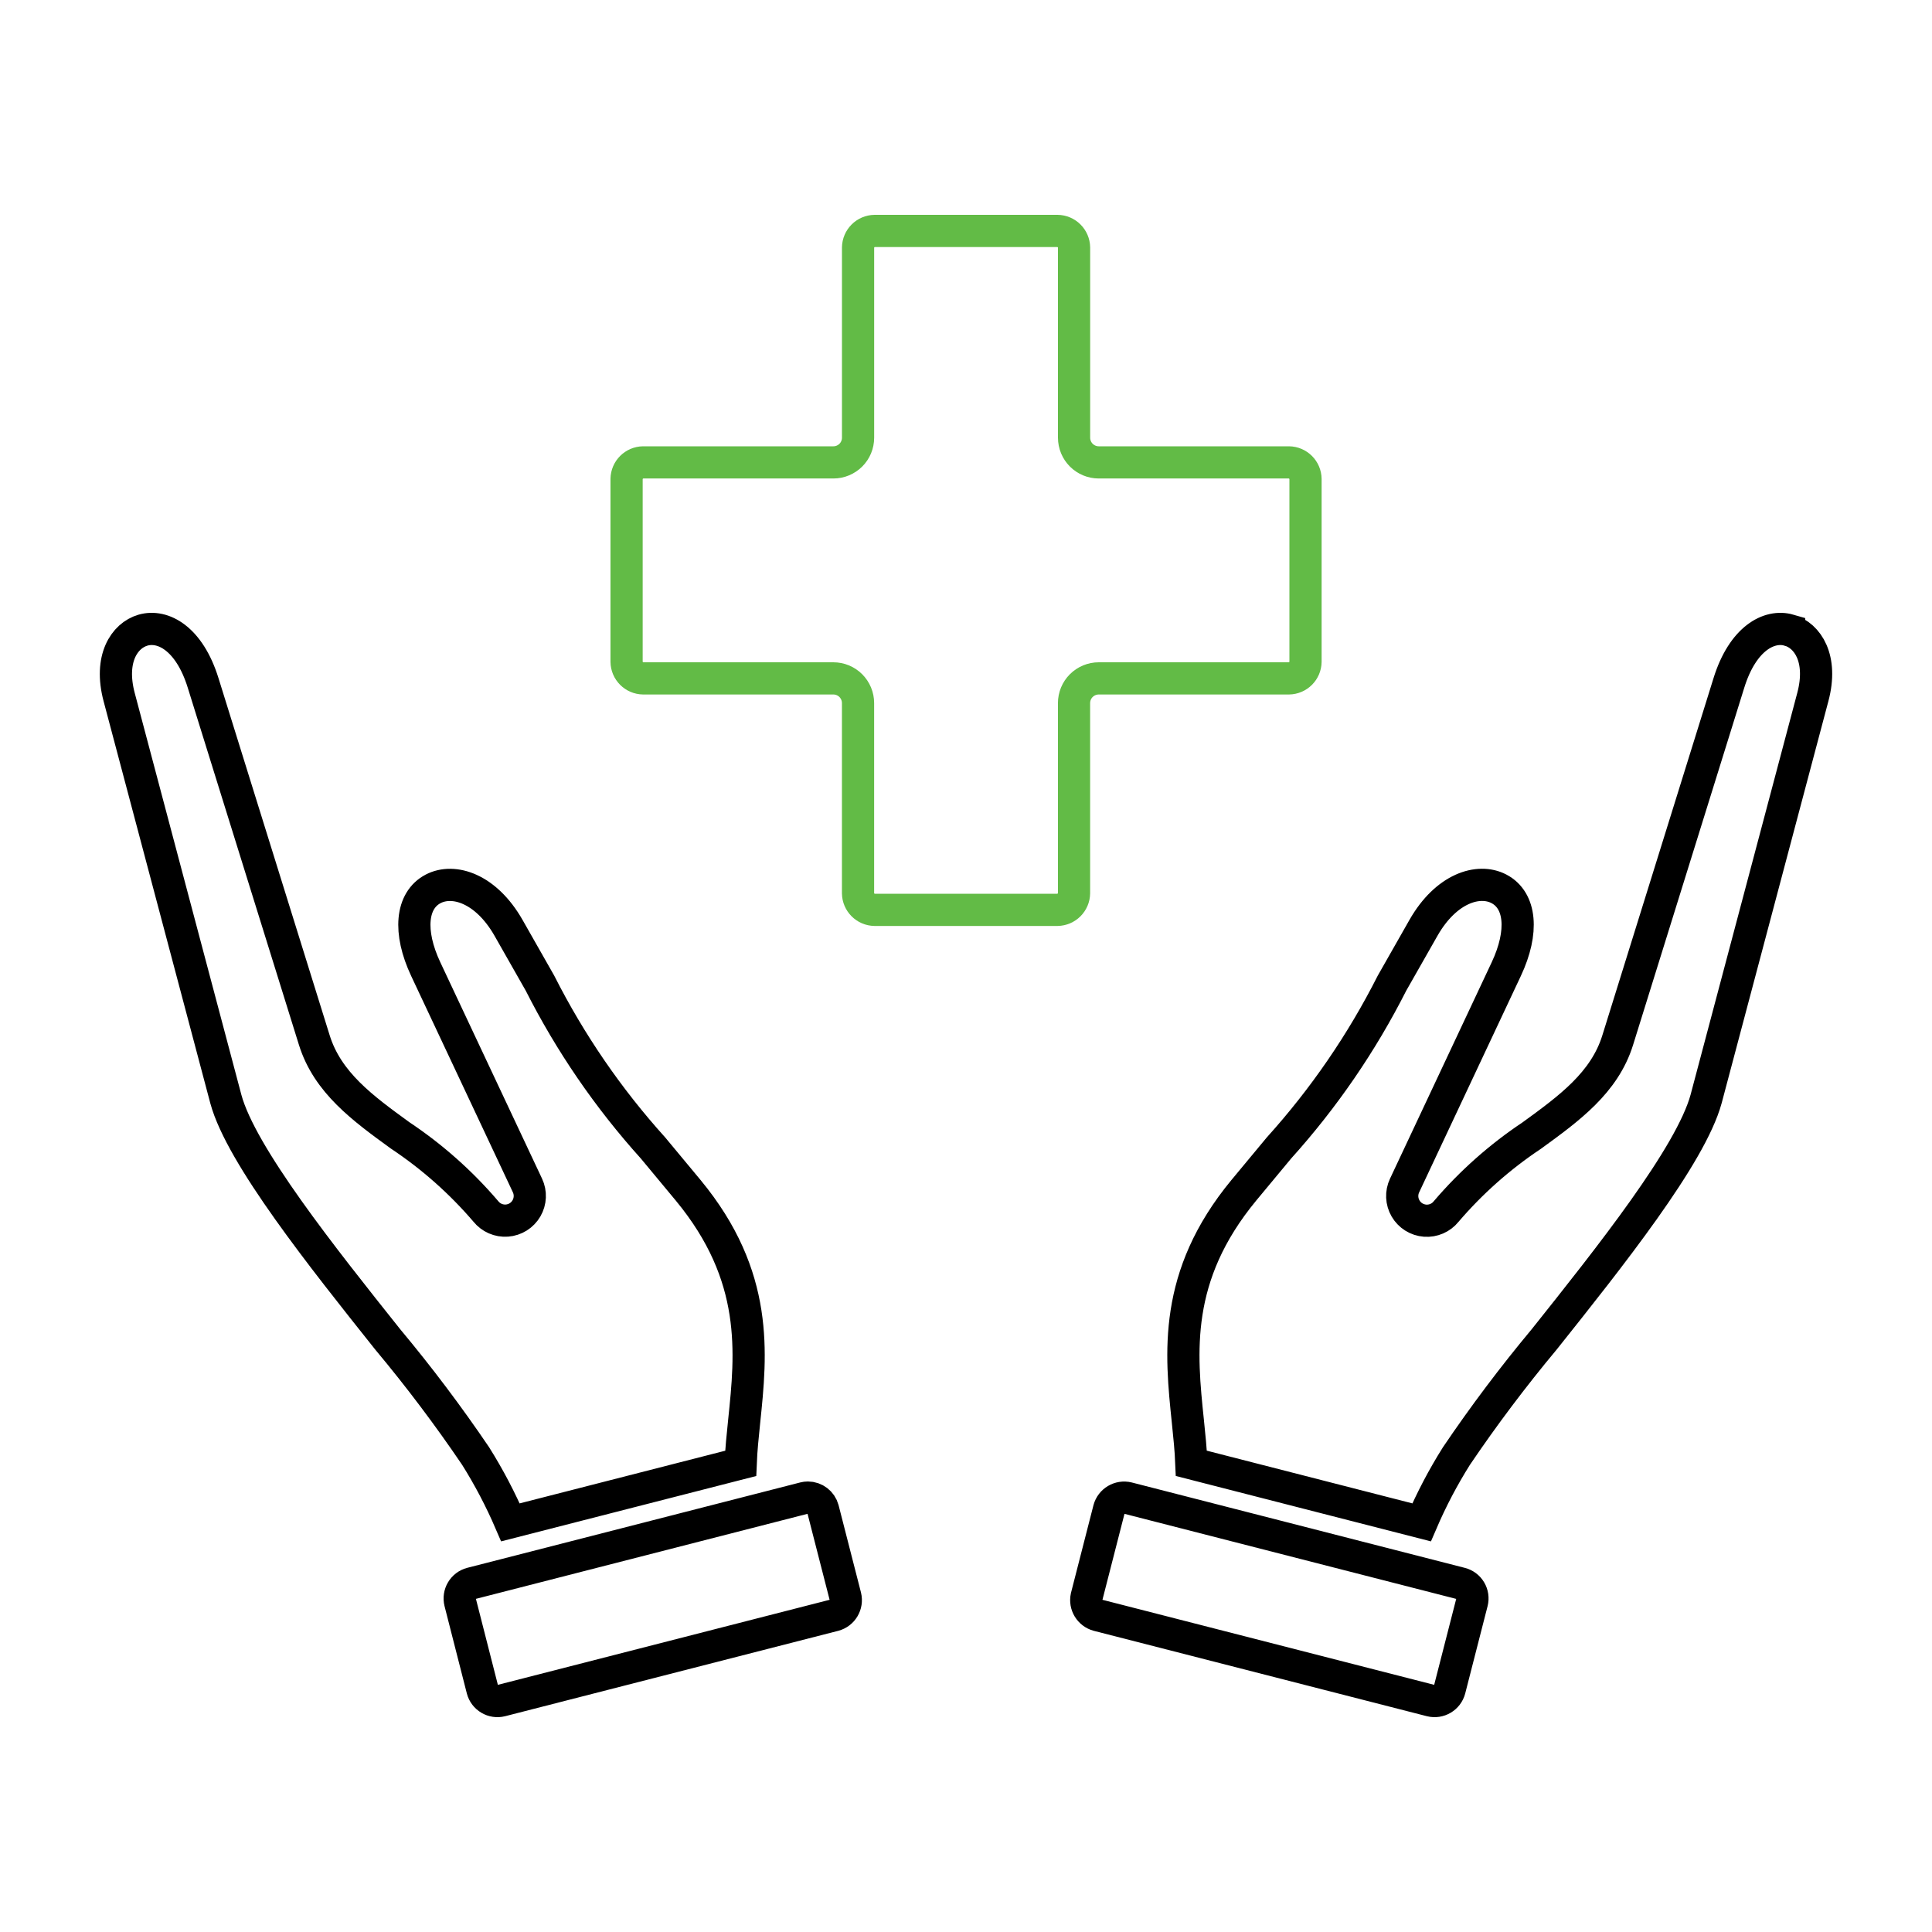
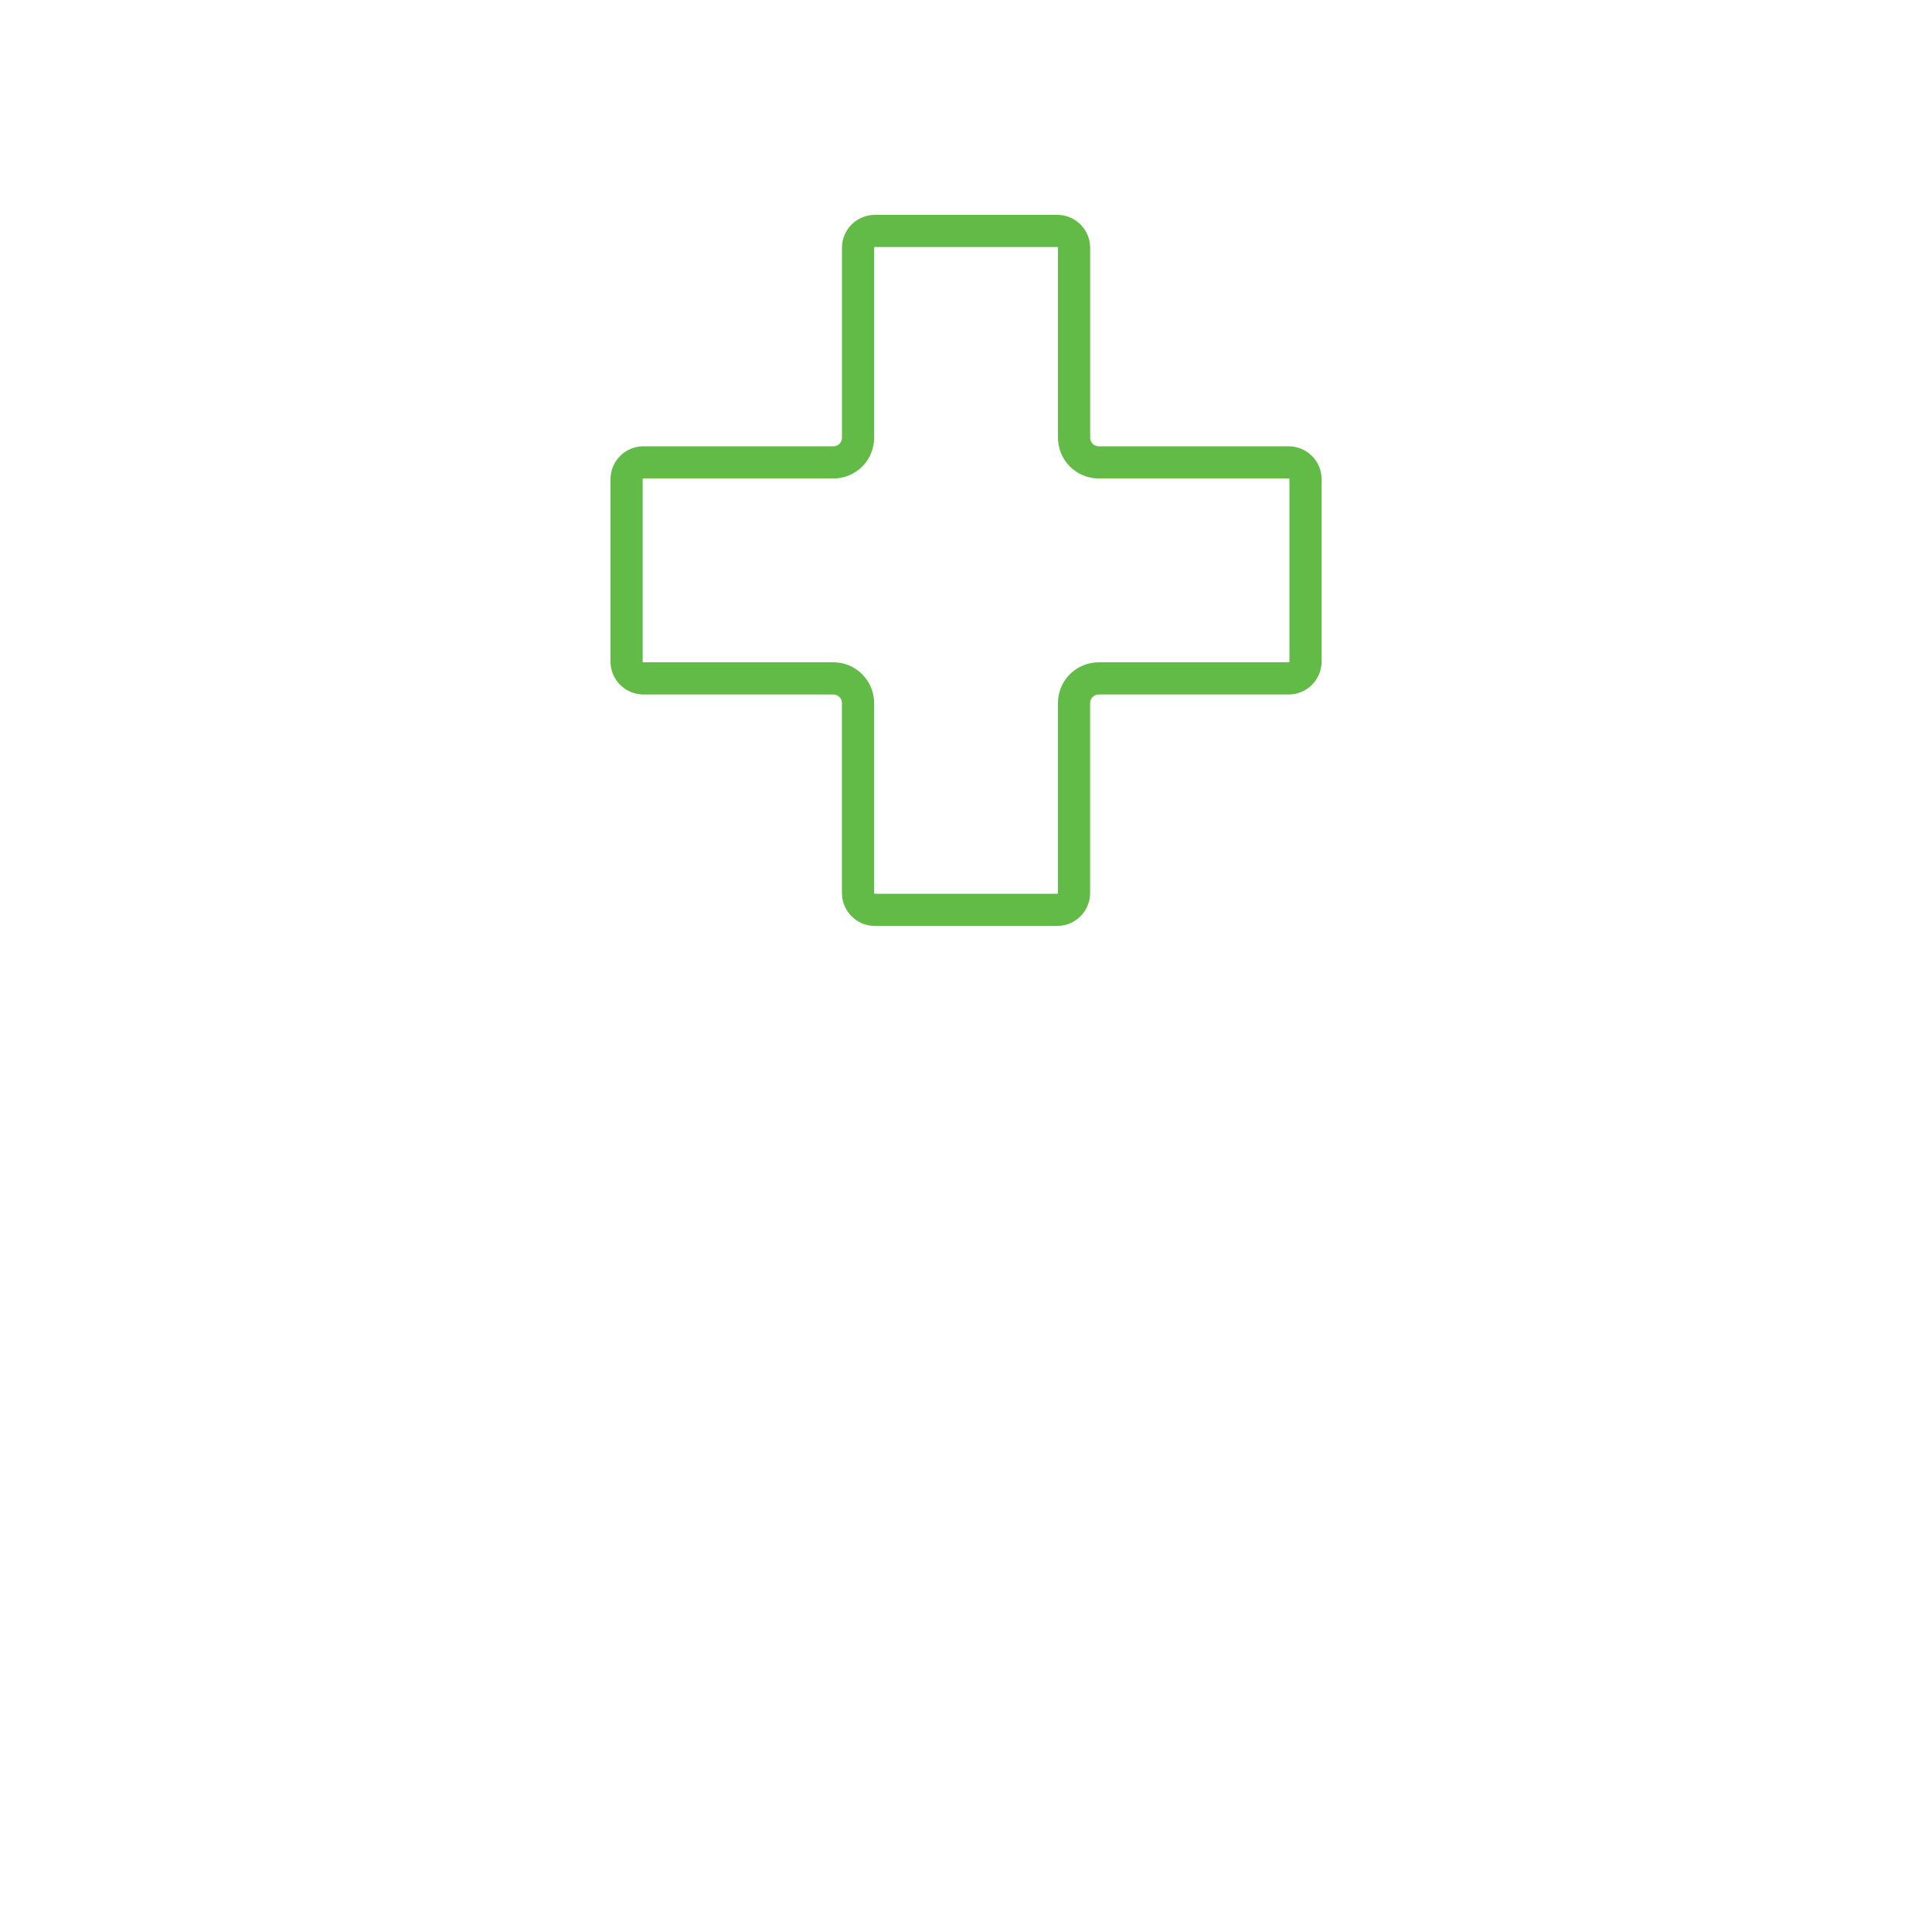
<svg xmlns="http://www.w3.org/2000/svg" width="120" height="120" viewBox="0 0 120 120" fill="none">
-   <path d="M91.322 98.79C91.452 99.008 91.49 99.269 91.427 99.516L90.038 104.936C89.904 105.447 89.384 105.755 88.871 105.627L68.188 100.325C67.687 100.189 67.381 99.685 67.491 99.179L68.885 93.74C69.023 93.231 69.541 92.925 70.054 93.049L90.736 98.352C90.981 98.414 91.193 98.572 91.322 98.79ZM111.123 39.141C109.887 38.783 108.246 39.654 107.387 42.41L100.479 64.605C99.656 67.251 97.465 68.842 95.145 70.529C93.162 71.849 91.372 73.436 89.825 75.247C89.509 75.642 89.019 75.856 88.515 75.818C88.011 75.781 87.557 75.498 87.303 75.061C87.048 74.625 87.025 74.091 87.241 73.634L93.558 60.192C94.648 57.874 94.466 55.916 93.095 55.204C91.834 54.548 89.823 55.167 88.42 57.619C87.649 58.967 87.008 60.099 86.461 61.063C84.586 64.77 82.226 68.212 79.443 71.297C78.827 72.037 78.11 72.899 77.257 73.93C72.844 79.271 73.341 84.053 73.78 88.274C73.874 89.18 73.963 90.055 73.997 90.89L88.298 94.557C88.91 93.133 89.632 91.757 90.457 90.444C92.153 87.937 93.974 85.516 95.913 83.191C99.969 78.101 105.013 71.765 105.97 68.258L112.598 43.294C113.233 40.916 112.278 39.474 111.123 39.142L111.123 39.141ZM31.704 94.557L46.005 90.893C46.039 90.058 46.127 89.184 46.222 88.277C46.661 84.056 47.158 79.273 42.745 73.933C41.892 72.901 41.172 72.04 40.558 71.3C37.775 68.215 35.415 64.773 33.539 61.065C32.993 60.102 32.353 58.972 31.582 57.623C30.18 55.17 28.168 54.551 26.907 55.207C25.536 55.92 25.354 57.878 26.444 60.195L32.76 73.628C32.976 74.085 32.953 74.62 32.698 75.056C32.443 75.493 31.99 75.776 31.486 75.813C30.982 75.85 30.492 75.636 30.176 75.242C28.628 73.431 26.838 71.843 24.855 70.523C22.535 68.838 20.345 67.245 19.521 64.599L12.614 42.41C11.757 39.656 10.12 38.782 8.879 39.141C7.724 39.478 6.769 40.915 7.401 43.297L14.029 68.269C14.98 71.769 20.028 78.105 24.084 83.195C26.024 85.518 27.847 87.937 29.545 90.443C30.369 91.756 31.091 93.133 31.704 94.557ZM51.117 93.737C51.002 93.313 50.618 93.018 50.179 93.017C50.103 93.017 50.028 93.027 49.954 93.046L29.272 98.349C28.761 98.482 28.453 99.003 28.581 99.516L29.965 104.936C30.099 105.447 30.619 105.755 31.131 105.627L51.815 100.325C52.325 100.189 52.633 99.67 52.507 99.157L51.117 93.737Z" stroke="black" stroke-width="2" />
  <path d="M80.053 42.136C80.622 42.129 81.081 41.67 81.088 41.101V29.755C81.081 29.186 80.622 28.727 80.053 28.72H68.245C67.839 28.72 67.449 28.558 67.161 28.271C66.874 27.983 66.712 27.593 66.712 27.186V15.379C66.705 14.81 66.246 14.351 65.677 14.344H54.331C53.762 14.351 53.303 14.81 53.296 15.379V27.186C53.296 27.593 53.135 27.983 52.847 28.271C52.559 28.558 52.169 28.72 51.763 28.72H39.953C39.385 28.727 38.925 29.186 38.918 29.755V41.101C38.925 41.67 39.385 42.129 39.953 42.136H51.761C52.167 42.136 52.557 42.297 52.845 42.585C53.132 42.873 53.294 43.263 53.294 43.669V55.477C53.301 56.046 53.76 56.505 54.329 56.513H65.675C66.244 56.505 66.703 56.046 66.71 55.477V43.672C66.71 43.265 66.871 42.874 67.159 42.586C67.447 42.298 67.838 42.136 68.246 42.136L80.053 42.136Z" stroke="#62BB46" stroke-width="2" />
</svg>